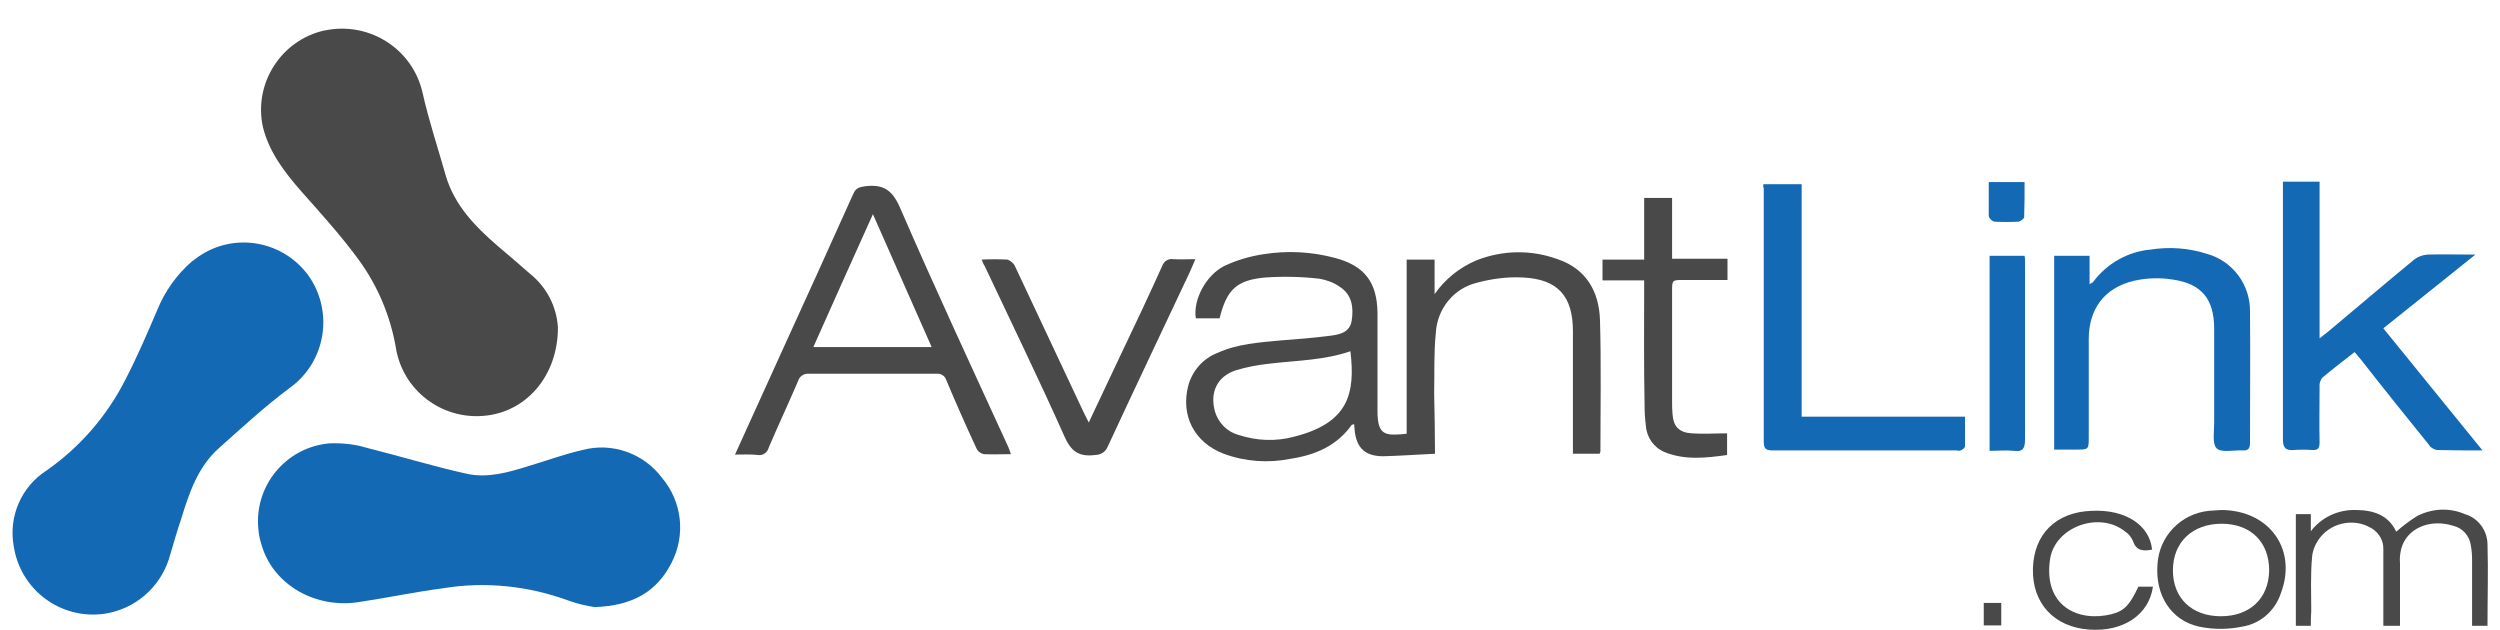
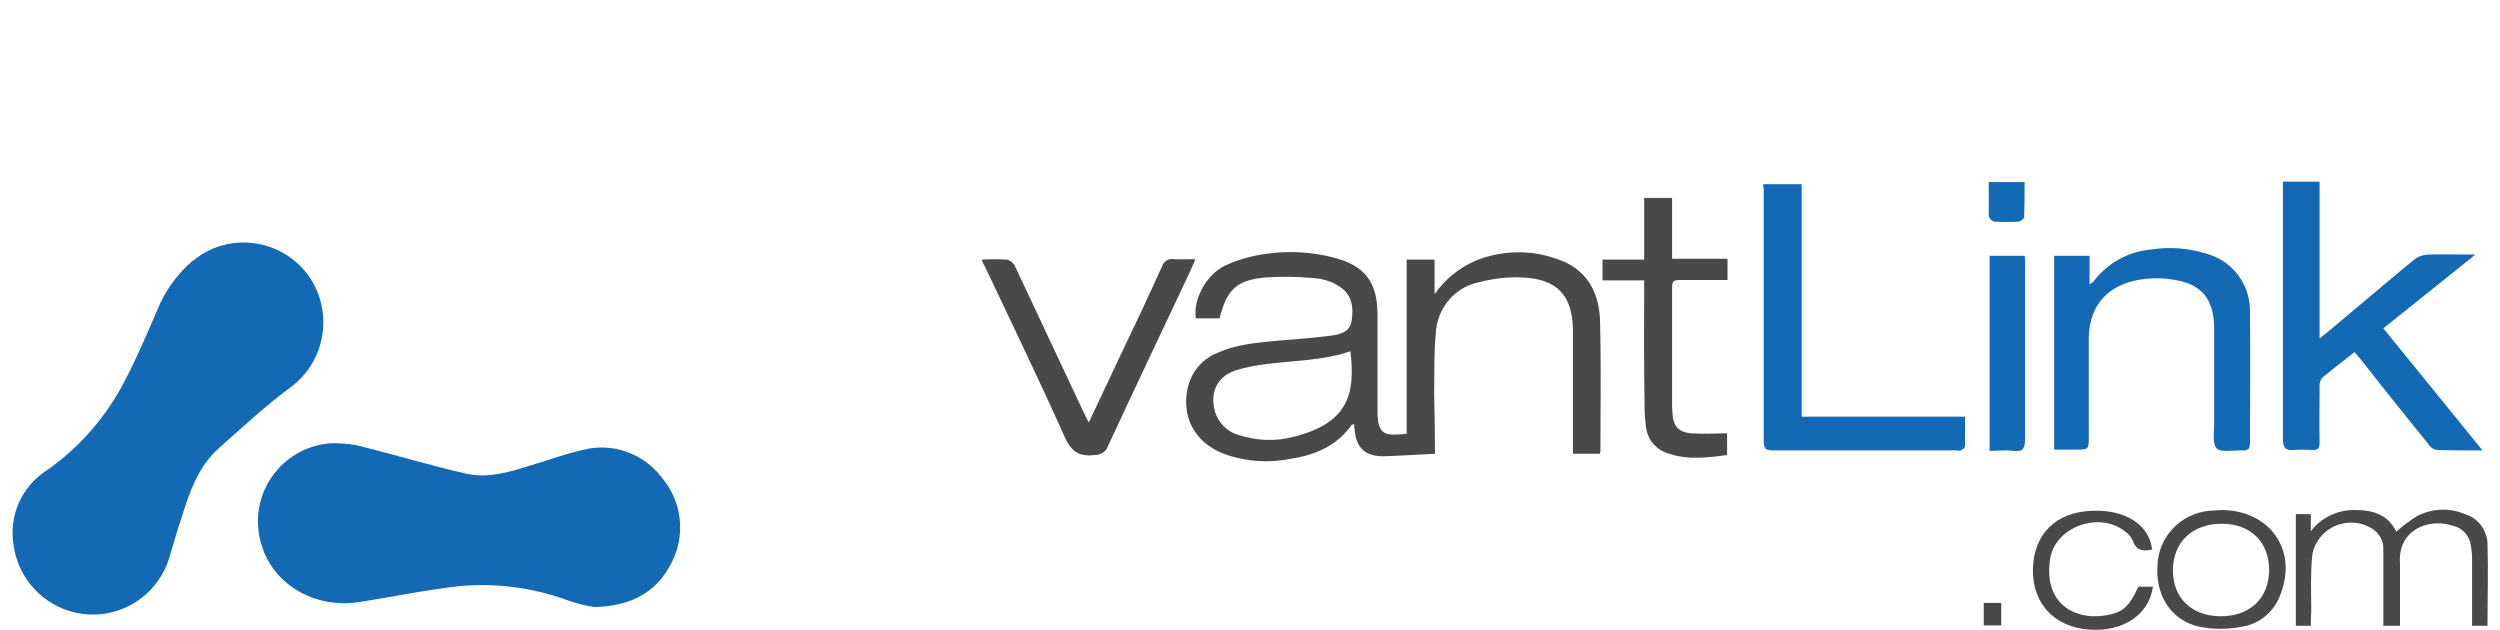
<svg xmlns="http://www.w3.org/2000/svg" version="1.1" id="Layer_1" x="0px" y="0px" viewBox="-105 318 600 151.2" style="enable-background:new -105 318 600 151.2;" xml:space="preserve">
  <style type="text/css">
	.st0{fill:#494949;}
	.st1{fill:#1469B5;}
</style>
-   <path class="st0" d="M28.9,396.6c0,11.8-7.8,20.4-17.8,21.2c-10.2,0.9-19.5-6.2-21.1-16.4c-1.3-7.5-4.3-14.7-8.8-20.9  c-4.3-5.9-9.2-11.3-14-16.7c-4-4.6-7.6-9.3-9.1-15.3c-2.3-10.5,4.4-20.9,14.8-23.2c0,0,0,0,0.1,0c10.6-2.2,21,4.4,23.4,14.9  c1.5,6.7,3.7,13.3,5.6,20c2.1,7.1,7,12.1,12.4,16.8c2.6,2.2,5.2,4.4,7.8,6.7C26.2,386.9,28.6,391.6,28.9,396.6z" />
  <path class="st1" d="M-31.3,383.7c-6.5-8.4-18.5-10-26.9-3.5c-0.2,0.2-0.5,0.4-0.7,0.5c-3.7,3.2-6.6,7.3-8.4,11.8  c-2.4,5.6-4.8,11.2-7.6,16.6c-4.4,8.7-10.9,16.2-18.9,21.8c-6.1,3.9-9.2,11.1-7.9,18.2c1.6,10.5,11.3,17.7,21.8,16.2  c7.2-1.1,13.1-6.1,15.4-13c1-3.3,1.9-6.6,3-9.8c1.9-6.2,4-12.5,9.1-17c5.5-4.9,10.9-9.9,16.8-14.3c8.8-6.2,10.8-18.4,4.6-27.1  C-31.1,383.9-31.2,383.8-31.3,383.7z" />
  <path class="st1" d="M53.9,432.7c-4.4-5.9-12-8.6-19.1-6.7c-4.4,1-8.7,2.6-13.1,3.9c-4.8,1.5-9.7,2.9-14.7,1.8  c-8.1-1.8-15.9-4.2-23.9-6.2c-2.9-0.9-6-1.2-9-1.1c-10.4,0.9-18.1,10.1-17.1,20.5c0.1,1.6,0.5,3.1,1,4.6c3,9,12.8,14.6,23.1,13  c6.7-1,13.3-2.4,20.1-3.3c10.2-1.7,20.7-0.6,30.4,3c2,0.7,4.1,1.2,6.1,1.5c9.1-0.3,15-3.7,18.5-10.7  C59.6,446.4,58.7,438.4,53.9,432.7z" />
  <path class="st0" d="M239.4,426.9c-4.3,0.2-8.4,0.5-12.4,0.6c-4.4,0-6.5-2-6.9-6.4c0-0.4-0.1-0.8-0.1-1.3c-0.3,0.1-0.5,0.1-0.6,0.2  c-3.6,5-8.7,7.2-14.6,8.1c-5.4,1.1-11,0.7-16.1-1.2c-7.1-2.7-10.4-9.2-8.5-16.4c1-3.6,3.6-6.5,7-7.8c4.8-2.2,10-2.5,15.2-3  c3.9-0.3,7.8-0.6,11.7-1.1c2.3-0.3,4.8-0.7,5.3-3.6c0.5-3.2,0.1-6.3-2.9-8.2c-1.4-1-3.1-1.6-4.8-1.9c-4.3-0.5-8.6-0.6-13-0.3  c-7,0.6-9.3,3-11,9.8H182c-0.7-4.3,2.3-10.3,6.9-12.6c3-1.4,6.1-2.3,9.4-2.8c5.7-0.9,11.5-0.6,17.1,0.9c7.1,1.9,10.1,5.8,10.2,13.2  c0,7.8,0,15.5,0,23.3c0,0.8,0,1.5,0.1,2.3c0.3,2.7,1.4,3.7,4.1,3.6c0.9,0,1.8-0.1,2.8-0.2v-41.8h6.7v8.3c2.5-3.6,6-6.4,10-8.1  c6.3-2.5,13.2-2.6,19.5-0.3c6.9,2.3,10,7.8,10.2,14.7c0.3,10.5,0.1,21,0.1,31.5c0,0.1-0.1,0.2-0.2,0.5h-6.4v-2.3c0-9,0-18.1,0-27.1  c0-8.4-3.6-12.5-12-12.9c-3.8-0.2-7.5,0.3-11.2,1.3c-5.5,1.4-9.4,6.3-9.7,12c-0.5,4.8-0.3,9.8-0.4,14.7  C239.3,417.4,239.4,422.1,239.4,426.9z M219.1,402.3c-6.4,2.2-13,2.2-19.6,3c-2.7,0.3-5.4,0.8-8,1.6c-4.4,1.5-6.2,5.3-4.9,9.9  c0.8,2.7,3,4.9,5.7,5.6c4.3,1.4,8.9,1.6,13.3,0.4C218.7,419.5,220.3,412.4,219.1,402.3L219.1,402.3z" />
  <path class="st1" d="M467,396.8l23.8,29.3c-4,0-7.5,0-11-0.1c-0.8-0.2-1.5-0.6-1.9-1.3c-5.4-6.7-10.9-13.5-16.2-20.3  c-0.5-0.6-1-1.2-1.6-1.9c-2.7,2.1-5.3,4.1-7.8,6.2c-0.4,0.6-0.7,1.3-0.6,2.1c0,4.4-0.1,9,0,13.4c0,1.4-0.4,1.9-1.8,1.8  c-1.5-0.1-3-0.1-4.4,0c-2.1,0.2-2.6-0.7-2.6-2.6c0-18.9,0-37.8,0-56.7v-5.1h8.8v37.6c1-0.8,1.7-1.3,2.4-1.9  c6.8-5.7,13.5-11.4,20.3-17c0.9-0.7,2-1.1,3.2-1.2c3.7-0.1,7.4,0,11.5,0L467,396.8z" />
-   <path class="st0" d="M71.4,427.1c3.7-8.2,7.3-16.1,10.9-24c5.9-12.9,11.7-25.7,17.5-38.6c0.6-1.4,1.5-1.6,2.8-1.8  c4.2-0.5,6.4,0.7,8.3,4.9c8.4,19.4,17.3,38.5,26.1,57.7c0.2,0.5,0.4,1,0.6,1.7c-2.3,0-4.4,0.1-6.5,0c-0.8-0.2-1.5-0.7-1.8-1.5  c-2.5-5.4-4.9-10.8-7.2-16.3c-0.3-1-1.3-1.6-2.3-1.5c-10.2,0-20.5,0-30.7,0c-1.1-0.1-2.2,0.6-2.5,1.6c-2.3,5.4-4.8,10.7-7.1,16.1  c-0.3,1.2-1.4,2-2.6,1.8C75.1,427,73.5,427.1,71.4,427.1z M104.5,369.4c-4.9,10.9-9.6,21.3-14.3,31.9h28.4L104.5,369.4z" />
  <path class="st1" d="M388,379.4h8.5v6.8c0.5-0.3,0.8-0.4,0.9-0.6c3.3-4.4,8.3-7.2,13.7-7.7c4.5-0.7,9.1-0.4,13.5,1  c6.2,1.7,10.5,7.4,10.4,13.9c0.1,10.5,0,21,0,31.5c0,1.3-0.4,1.9-1.8,1.8c-2.2-0.1-5.1,0.6-6.2-0.5s-0.6-4-0.6-6.2  c0-7.5,0-15,0-22.5c0-7.1-3-10.8-9.9-11.8c-3.1-0.5-6.3-0.4-9.4,0.3c-7.1,1.7-10.8,6.8-10.8,14c0,7.8,0,15.7,0,23.5c0,3,0,3-3.1,3  H388L388,379.4z" />
  <path class="st1" d="M318.2,362.2h9.2V418h39.2c0,2.6,0,4.8,0,7.1c0,0.4-0.6,0.8-1,1c-0.3,0.1-0.7,0.1-1,0c-14.8,0-29.4,0-44.1,0  c-1.6,0-2.2-0.3-2.2-2.1c0-20.3,0-40.6,0-60.9C318.1,363,318.2,362.7,318.2,362.2z" />
  <path class="st0" d="M130.6,380.3c2.1-0.1,4.1-0.1,6.2,0c0.8,0.3,1.5,0.9,1.8,1.6c5.5,11.7,11,23.4,16.5,35.1l1.2,2.4  c2.6-5.5,5.1-10.8,7.6-16.1c3.4-7.1,6.8-14.3,10-21.4c0.4-1.2,1.5-1.9,2.7-1.7c1.6,0.1,3.3,0,5.3,0l-1.3,3  c-6.6,14-13.3,28.1-19.8,42.1c-0.5,1.2-1.7,1.9-3,1.9c-3.9,0.5-5.8-0.9-7.4-4.6c-6.1-13.7-12.7-27.2-19.1-40.8  C131,381.4,130.9,381,130.6,380.3z" />
  <path class="st0" d="M289.6,385.3h-10v-5h10v-14.8h6.7v14.6h13.3v5.1H299c-2.7,0-2.7,0-2.7,2.8c0,8.7,0,17.5,0,26.2  c0,1,0,2.1,0.1,3.1c0.2,3,1.5,4.5,4.6,4.7c2.8,0.2,5.6,0,8.5,0v5.2c-5,0.7-10.1,1.3-15-0.7c-2.6-1.1-4.3-3.5-4.5-6.4  c-0.2-1.6-0.3-3.2-0.3-4.8C289.5,405.5,289.6,395.6,289.6,385.3z" />
  <path class="st0" d="M449.6,468.2H446v-26.8h3.6v4.1c2.5-3.3,6.5-5.2,10.7-5.1c4.3,0,7.9,1.2,9.8,5.2c1.6-1.4,3.3-2.7,5.1-3.8  c3.6-1.8,7.7-2,11.4-0.4c3.1,0.9,5.3,3.8,5.4,7.1c0.2,6.5,0,13,0,19.7h-3.7c0-5.4,0-10.7,0-16c0-1.1-0.1-2.2-0.3-3.3  c-0.3-2.3-2-4.2-4.2-4.7c-5.6-1.8-11.2,0.6-12.5,5.5c-0.3,1.2-0.4,2.3-0.3,3.5c0,4.9,0,9.9,0,15H467v-4.7c0-4.5,0-9.1,0-13.6  c0.1-2.1-1-4-2.8-5.1c-4.4-2.7-10.3-1.3-13,3.1c-0.7,1.1-1.2,2.4-1.3,3.8c-0.4,4.3-0.2,8.7-0.2,13  C449.6,465.8,449.6,466.9,449.6,468.2z" />
  <path class="st1" d="M372.5,379.4h8.4c0.1,0.4,0.1,0.7,0.1,1.1c0,14.3,0,28.7,0,43c0,2.1-0.5,3-2.7,2.7c-1.9-0.2-3.8,0-5.8,0  L372.5,379.4z" />
  <path class="st0" d="M428.2,440.4c11.5,0.1,18.2,9.5,14.2,20c-1.4,4.2-4.9,7.3-9.3,8c-3.4,0.7-6.9,0.7-10.3,0  c-6.8-1.5-10.6-7.6-10-15c0.4-6.7,5.6-12.1,12.3-12.8C426.1,440.5,427.1,440.5,428.2,440.4z M428,465.9c7,0,11.5-4.3,11.6-11  c0-6.8-4.4-11.2-11.4-11.2c-7,0-11.7,4.4-11.7,11.2C416.5,461.6,421.1,465.9,428,465.9z" />
  <path class="st0" d="M411.5,449.9c-2,0.4-3.8,0.4-4.6-2.1c-0.4-0.8-0.9-1.6-1.7-2.1c-6.2-5.2-17.1-1.3-18.2,6.6  c-1.6,11.2,6.8,15.1,14.8,13.1c3.1-0.8,4.4-2.3,6.4-6.6h3.5c-0.9,6.7-7.1,10.9-15.3,10.3c-8.4-0.6-13.7-6.3-13.5-14.6  c0.2-8.3,5.5-13.6,14.1-13.9C405.1,440.2,410.9,444,411.5,449.9z" />
  <path class="st1" d="M372.3,361.7h8.6c0,2.9,0,5.6-0.1,8.4c0,0.4-0.9,1-1.3,1.1c-2,0.1-3.9,0.1-5.9,0c-0.6-0.2-1.1-0.7-1.3-1.3  C372.3,367.2,372.3,364.5,372.3,361.7z" />
-   <path class="st0" d="M371.1,462.7h4.2v5.4h-4.2V462.7z" />
+   <path class="st0" d="M371.1,462.7h4.2v5.4h-4.2V462.7" />
</svg>